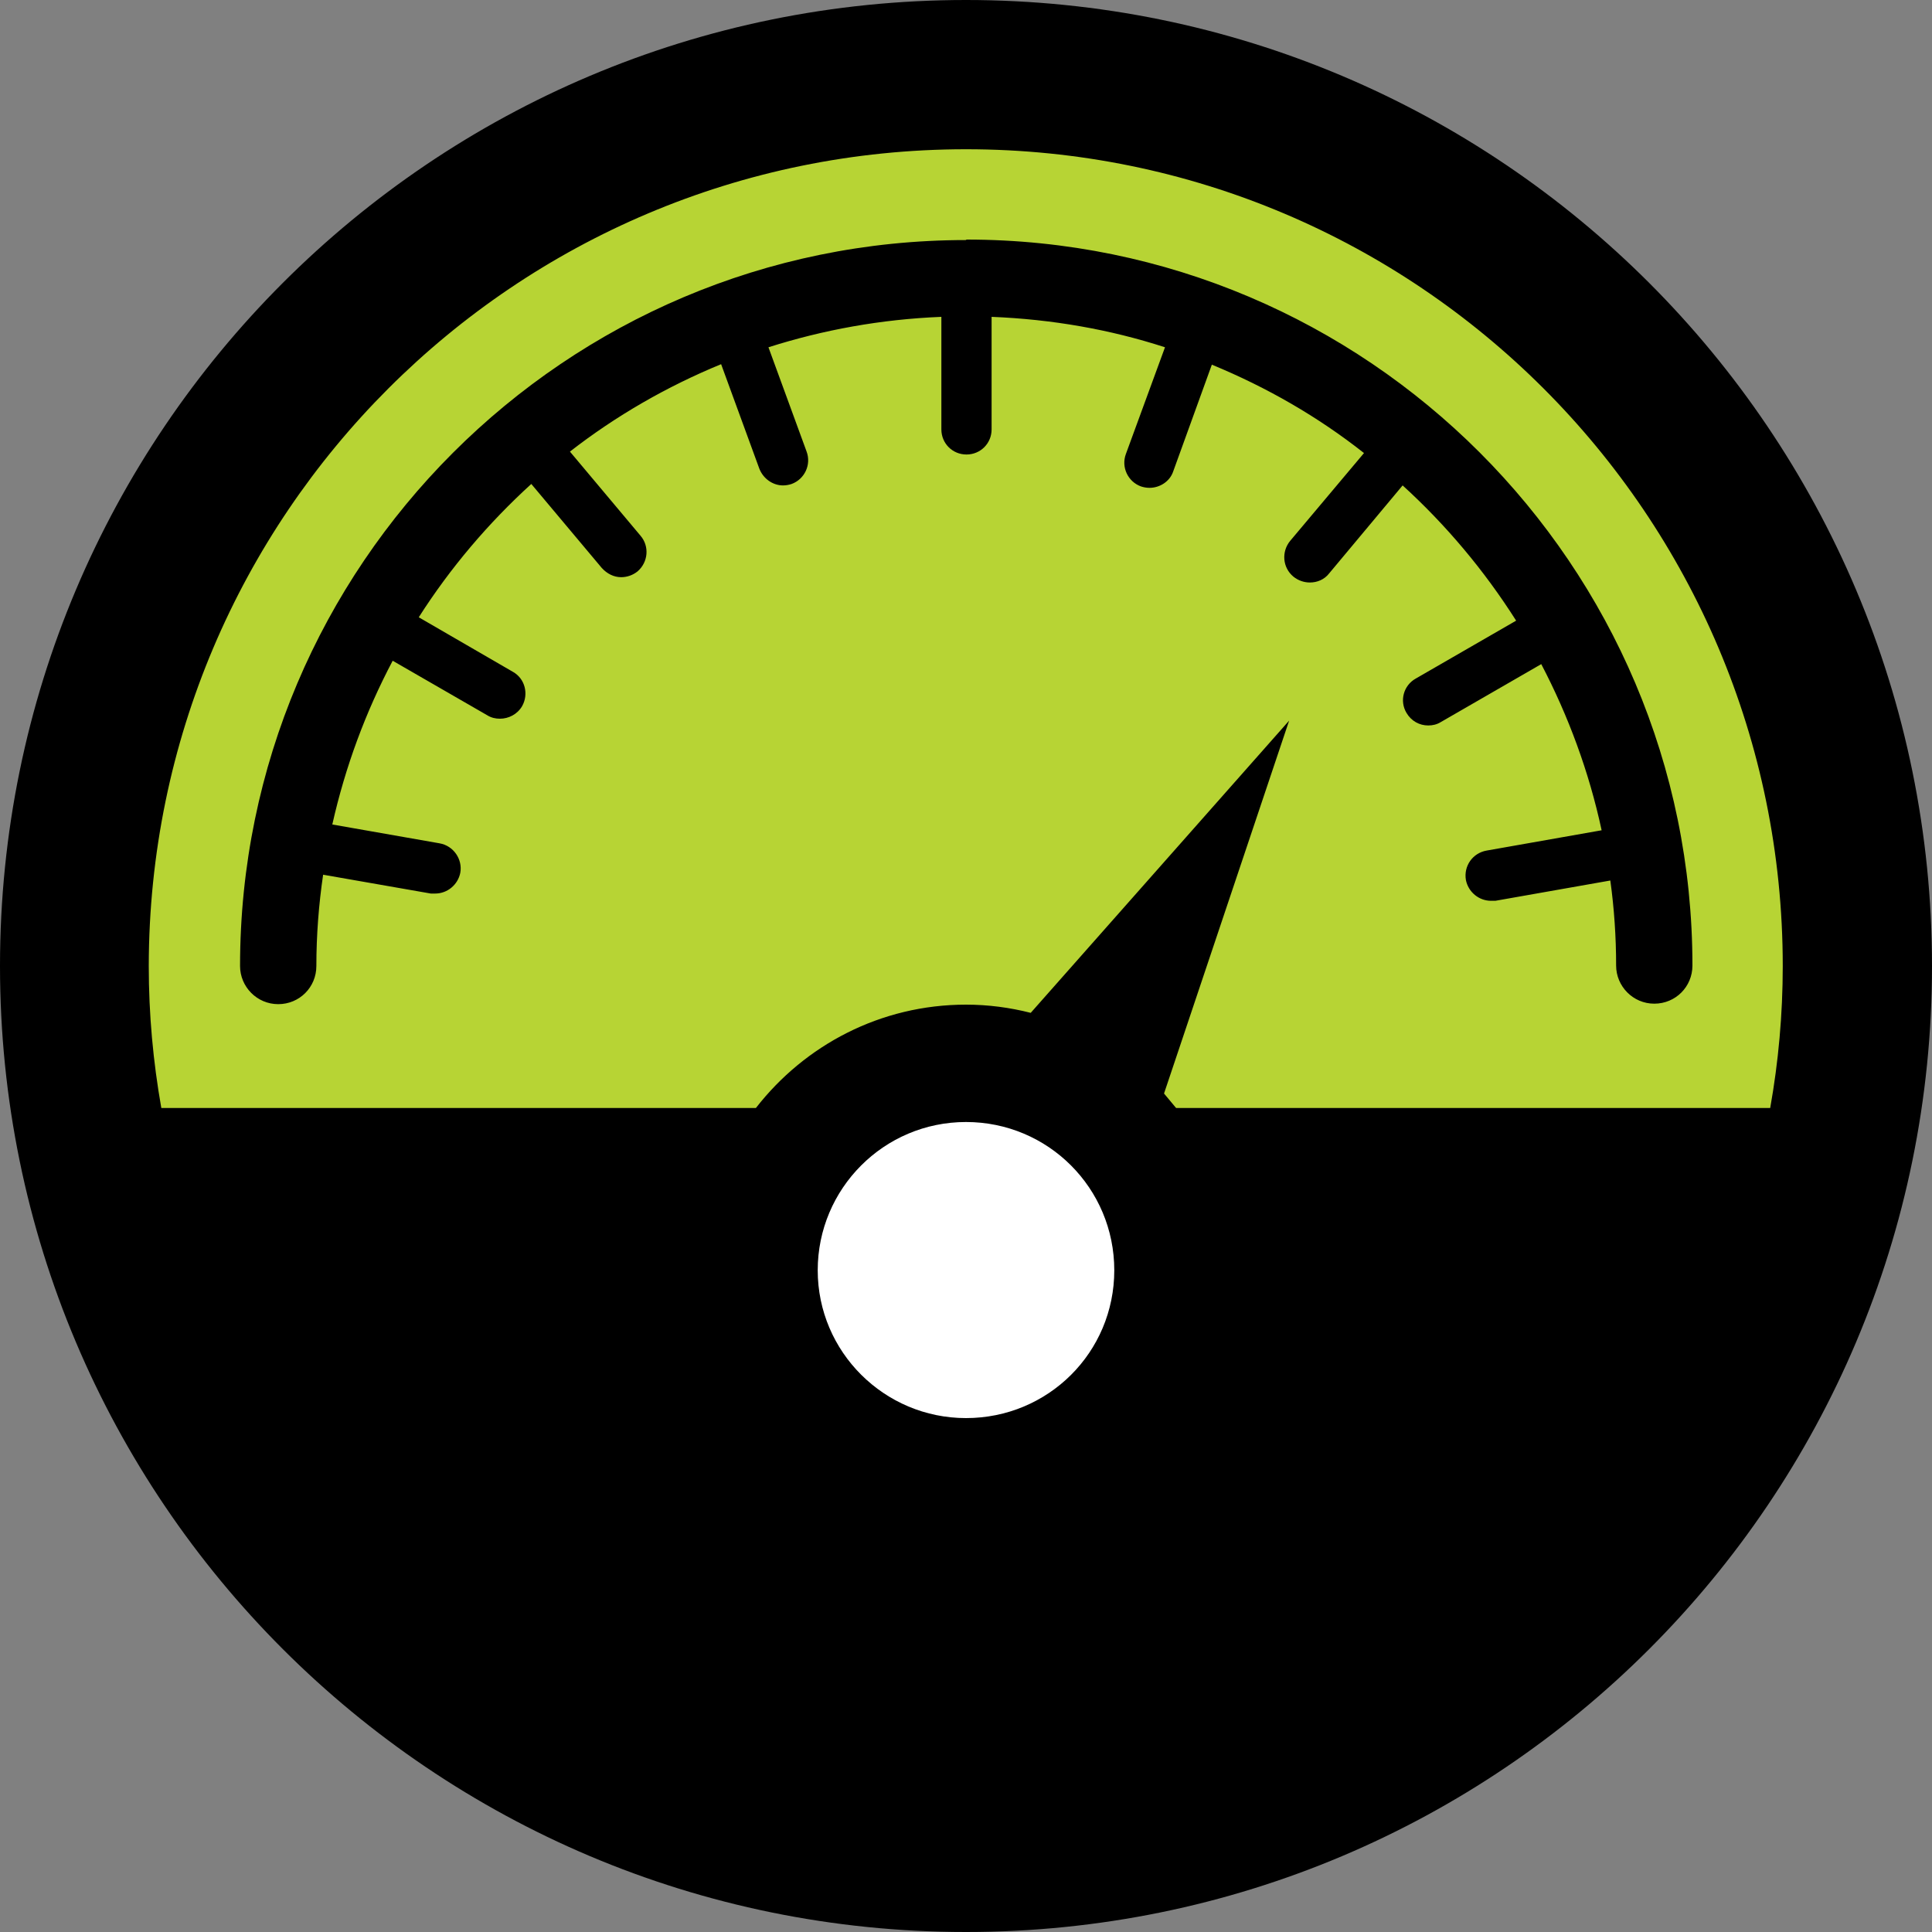
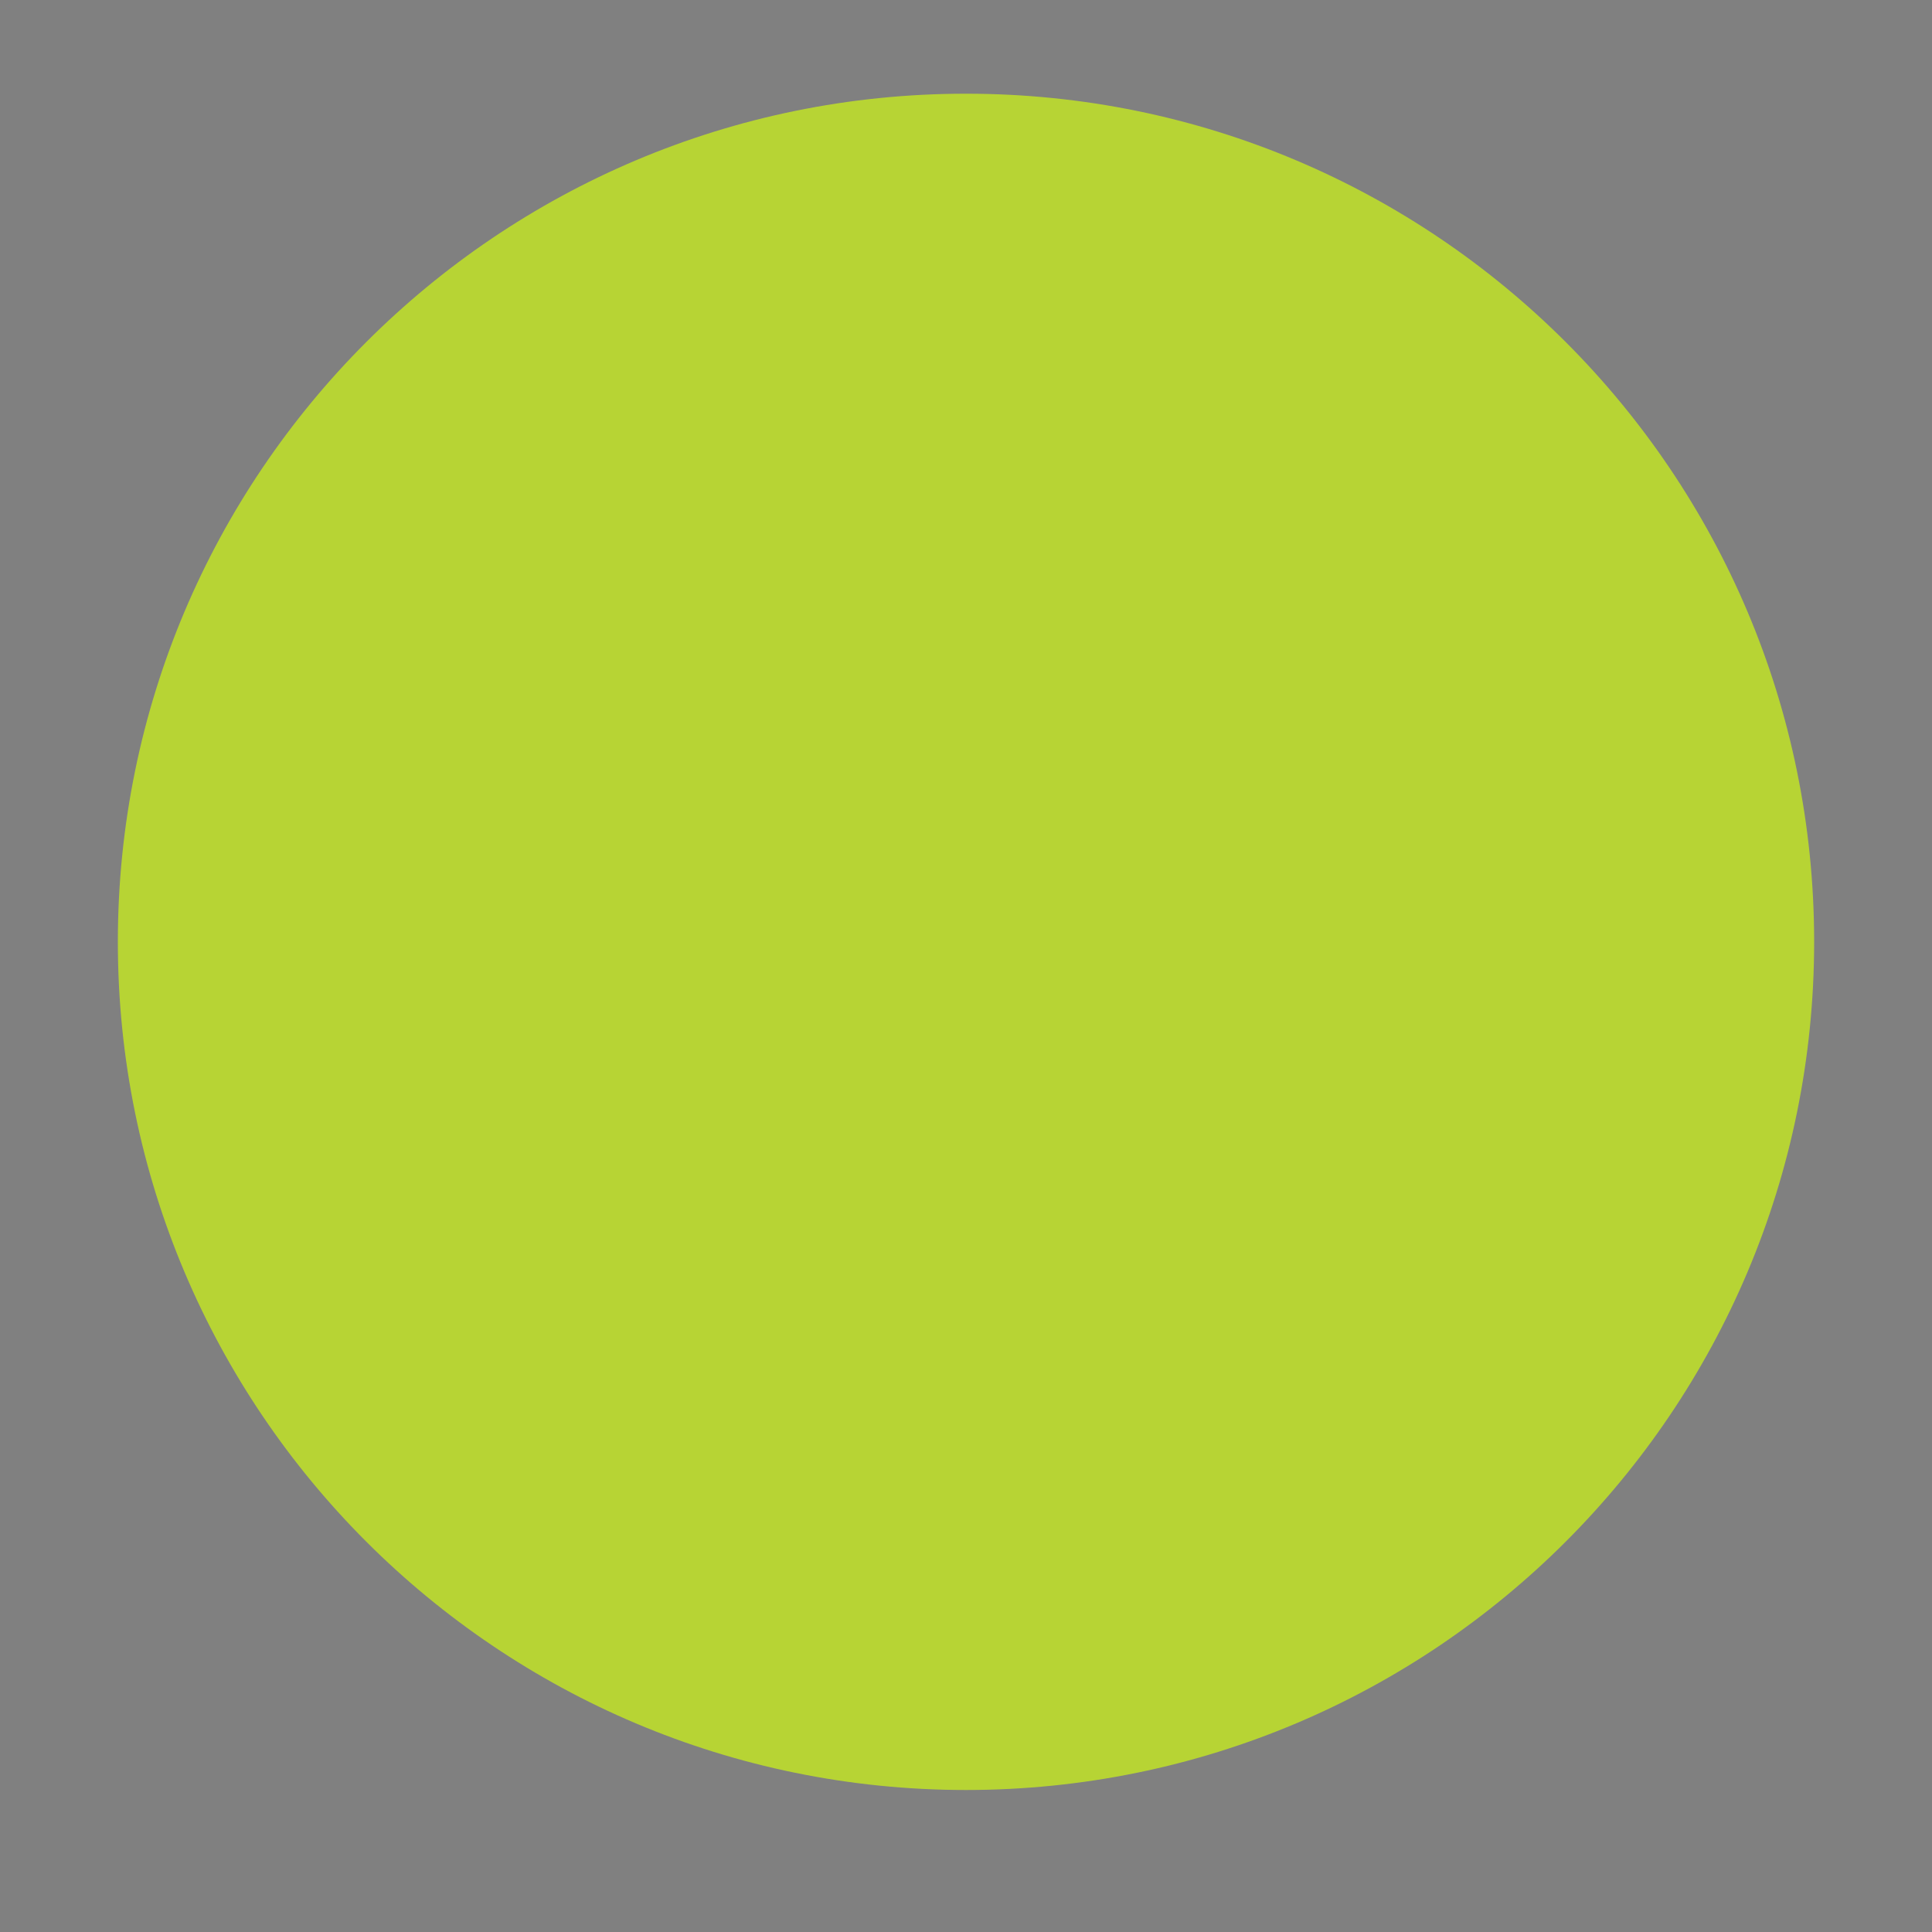
<svg xmlns="http://www.w3.org/2000/svg" fill="none" height="100%" overflow="visible" preserveAspectRatio="none" style="display: block;" viewBox="0 0 52 52" width="100%">
  <rect x="0" y="0" width="52" height="52" fill="#808080" stroke="none" />
  <g id="Vector">
    <path d="M26 2.522C38.61 2.522 48.828 12.74 48.828 25.35C48.828 37.96 38.61 48.178 26 48.178C13.39 48.178 3.172 37.96 3.172 25.35C3.172 12.74 13.39 2.522 26 2.522Z" fill="#B7D434" />
-     <path d="M26 28.756C28.925 28.756 31.291 31.122 31.291 34.047C31.291 36.972 28.925 39.338 26 39.338C23.075 39.338 20.709 36.972 20.709 34.047C20.709 31.122 23.075 28.756 26 28.756Z" fill="white" />
-     <path d="M31.655 29.822C31.551 29.692 31.434 29.562 31.33 29.432L34.697 19.396L27.742 27.261C27.183 27.118 26.598 27.04 26 27.04C23.699 27.04 21.658 28.132 20.345 29.822H4.342C4.121 28.574 4.004 27.3 4.004 26C4.017 13.858 13.858 4.017 26 4.017C38.142 4.017 47.983 13.858 47.983 26C47.983 27.3 47.866 28.587 47.645 29.822H31.642H31.655ZM26 38.168C23.803 38.168 22.009 36.387 22.009 34.19C22.009 31.993 23.79 30.199 26 30.199C28.21 30.199 29.991 31.98 29.991 34.19C29.991 36.4 28.21 38.168 26 38.168ZM26 0C11.635 0 0 11.635 0 26C0 40.365 11.635 52 26 52C40.365 52 52 40.365 52 26C52 11.635 40.365 0 26 0ZM26 6.461C15.223 6.461 6.461 15.223 6.461 26C6.461 26.559 6.916 27.027 7.488 27.027C8.06 27.027 8.515 26.572 8.515 26C8.515 25.168 8.58 24.336 8.697 23.543L11.596 24.05C11.596 24.05 11.674 24.05 11.713 24.05C12.038 24.05 12.324 23.816 12.389 23.491C12.454 23.127 12.207 22.763 11.83 22.698L8.944 22.191C9.295 20.631 9.841 19.162 10.569 17.784L13.117 19.253C13.221 19.318 13.338 19.344 13.455 19.344C13.689 19.344 13.923 19.227 14.053 19.006C14.235 18.681 14.131 18.265 13.806 18.083L11.271 16.614C12.116 15.288 13.143 14.079 14.3 13.026L16.198 15.288C16.341 15.444 16.523 15.535 16.718 15.535C16.874 15.535 17.03 15.483 17.16 15.379C17.446 15.132 17.485 14.703 17.238 14.417L15.34 12.155C16.575 11.193 17.953 10.4 19.409 9.802L20.436 12.61C20.54 12.883 20.8 13.065 21.073 13.065C21.151 13.065 21.229 13.052 21.307 13.026C21.658 12.896 21.84 12.506 21.71 12.155L20.683 9.347C22.152 8.879 23.712 8.593 25.337 8.528V11.557C25.337 11.934 25.636 12.233 26.013 12.233C26.39 12.233 26.689 11.934 26.689 11.557V8.528C28.314 8.593 29.874 8.866 31.356 9.347L30.303 12.22C30.173 12.571 30.355 12.961 30.706 13.091C30.784 13.117 30.862 13.13 30.94 13.13C31.213 13.13 31.486 12.961 31.577 12.688L32.617 9.815C34.099 10.426 35.477 11.219 36.712 12.194L34.723 14.56C34.489 14.846 34.515 15.275 34.814 15.522C34.944 15.626 35.1 15.678 35.256 15.678C35.451 15.678 35.646 15.6 35.776 15.431L37.752 13.065C38.922 14.131 39.949 15.353 40.807 16.705L38.103 18.265C37.778 18.447 37.661 18.863 37.856 19.188C37.986 19.409 38.207 19.526 38.441 19.526C38.558 19.526 38.675 19.5 38.779 19.435L41.483 17.875C42.211 19.266 42.77 20.774 43.108 22.347L40.014 22.893C39.637 22.958 39.39 23.309 39.455 23.686C39.52 24.011 39.806 24.245 40.131 24.245C40.17 24.245 40.209 24.245 40.248 24.245L43.342 23.699C43.446 24.453 43.498 25.22 43.498 25.987C43.498 26.546 43.953 27.014 44.525 27.014C45.097 27.014 45.552 26.559 45.552 25.987C45.552 15.21 36.79 6.448 26.013 6.448" fill="black" />
  </g>
</svg>